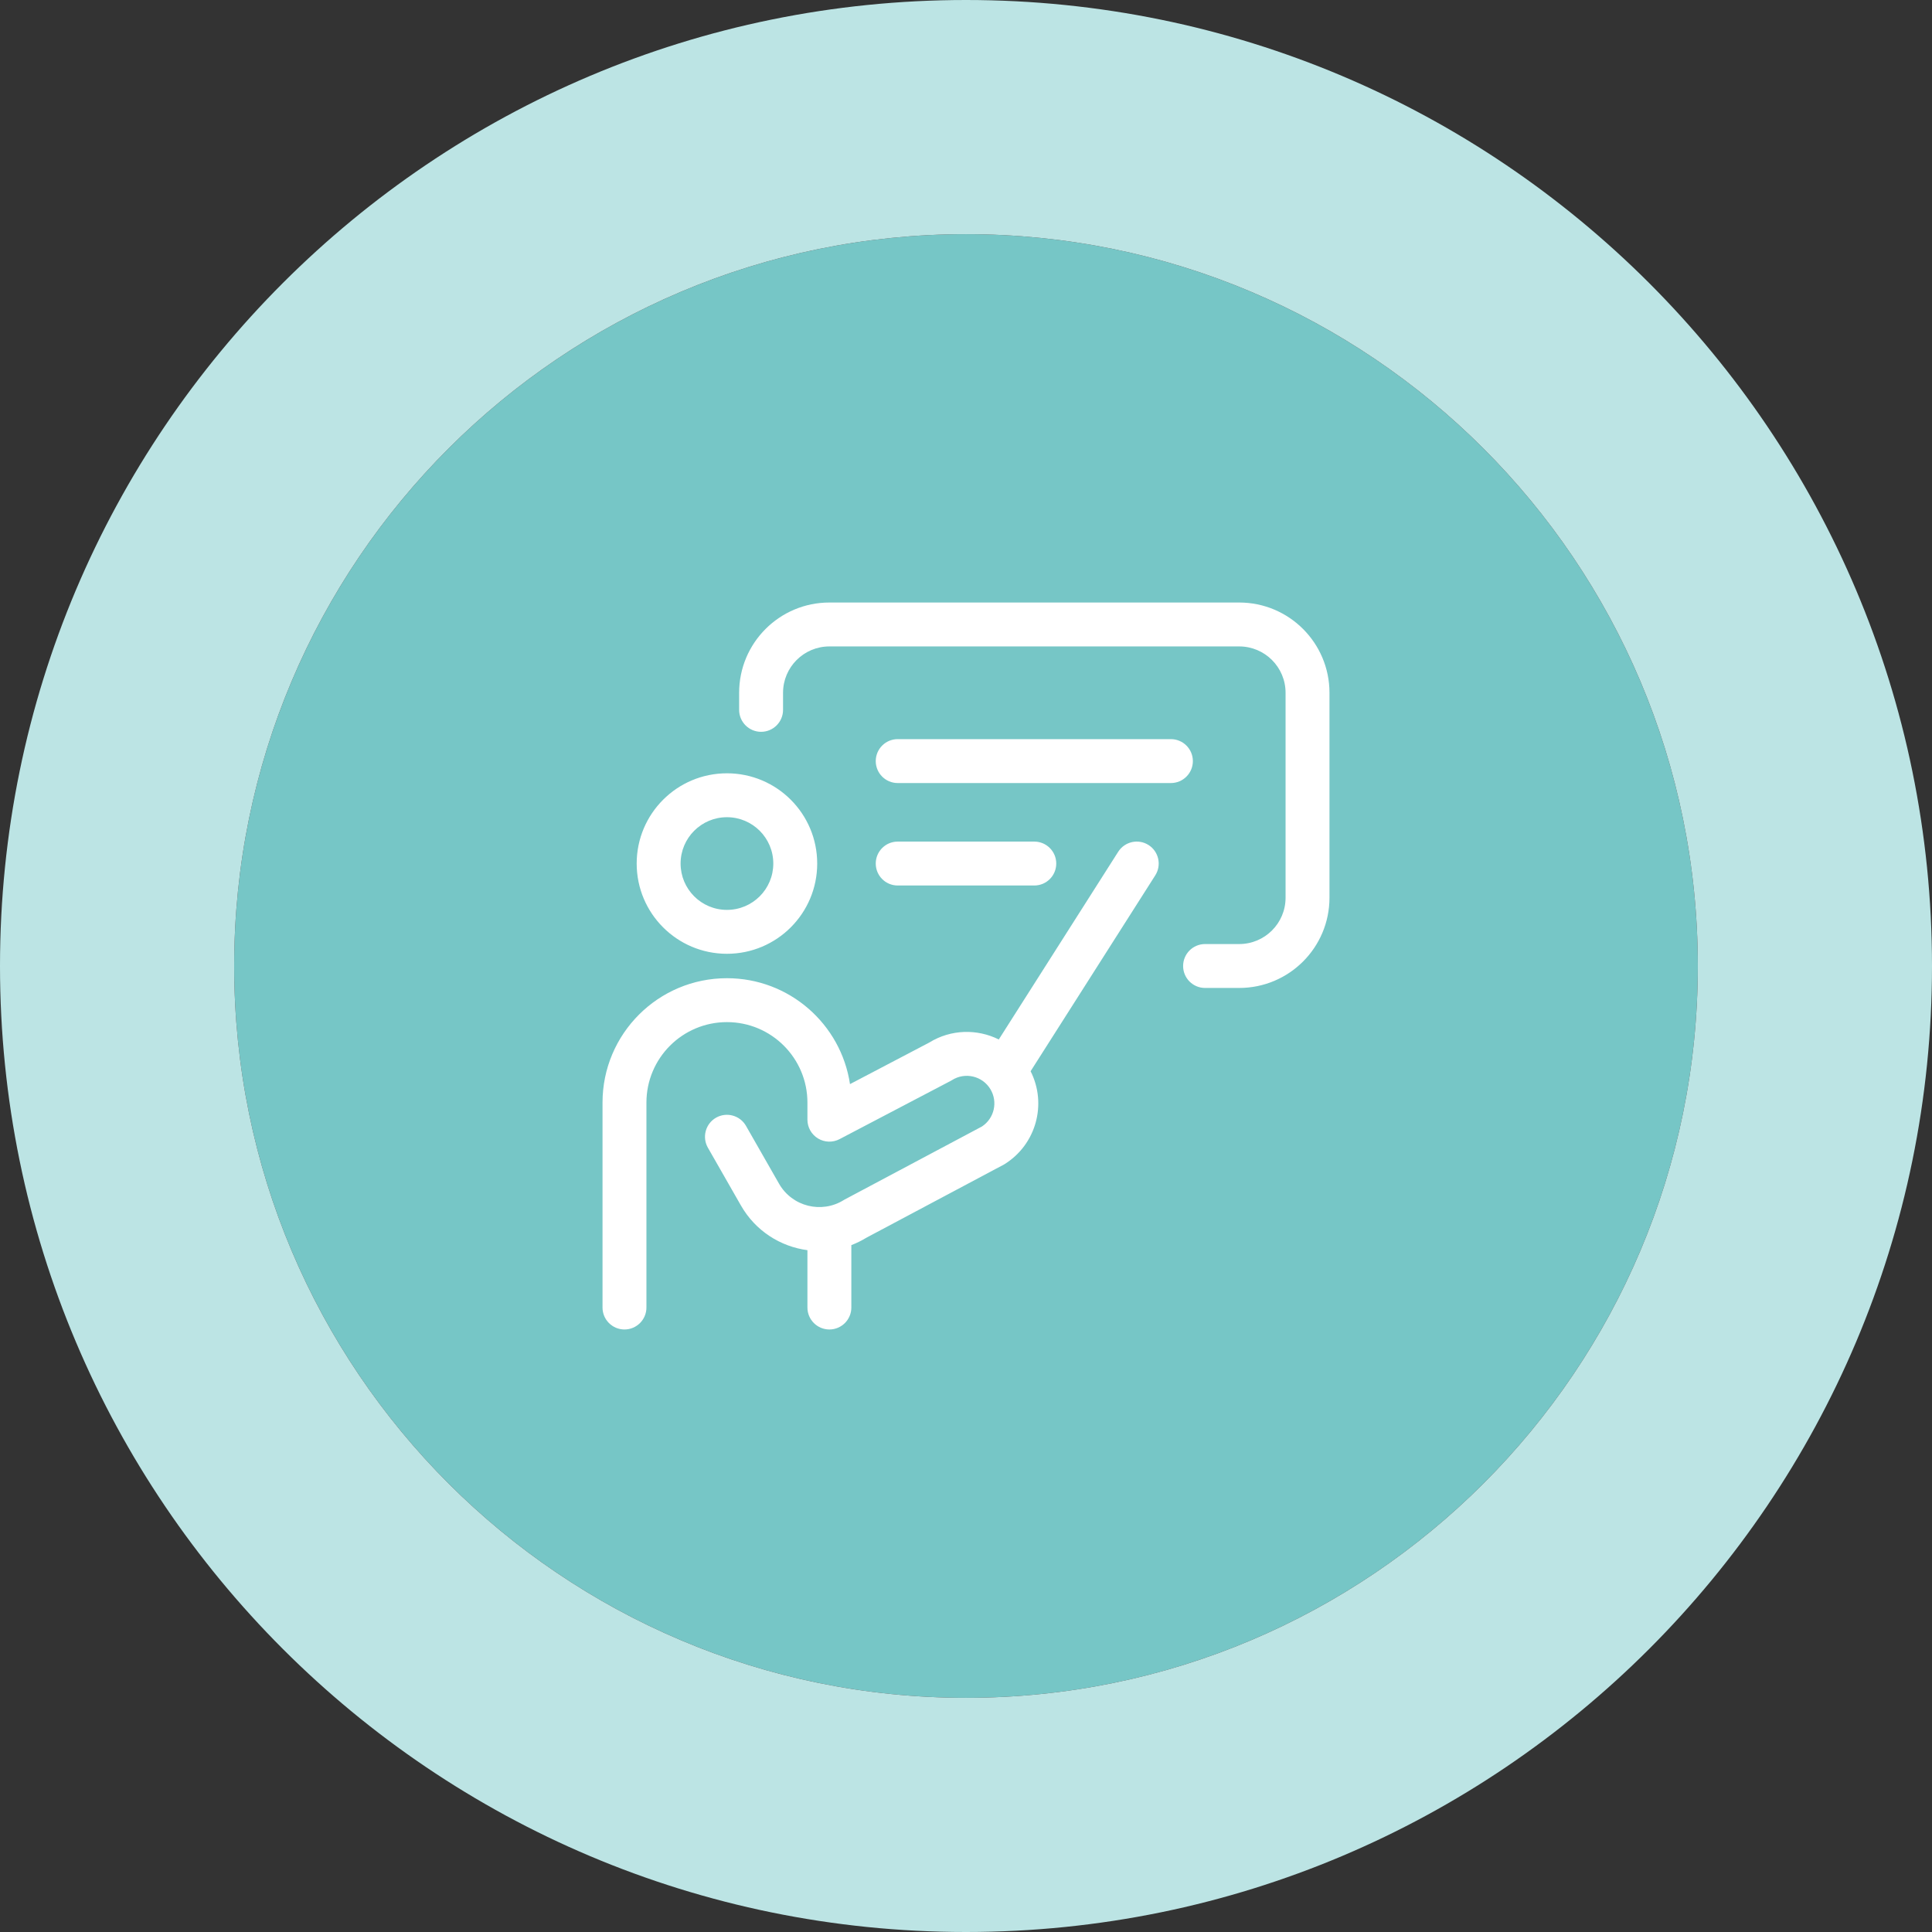
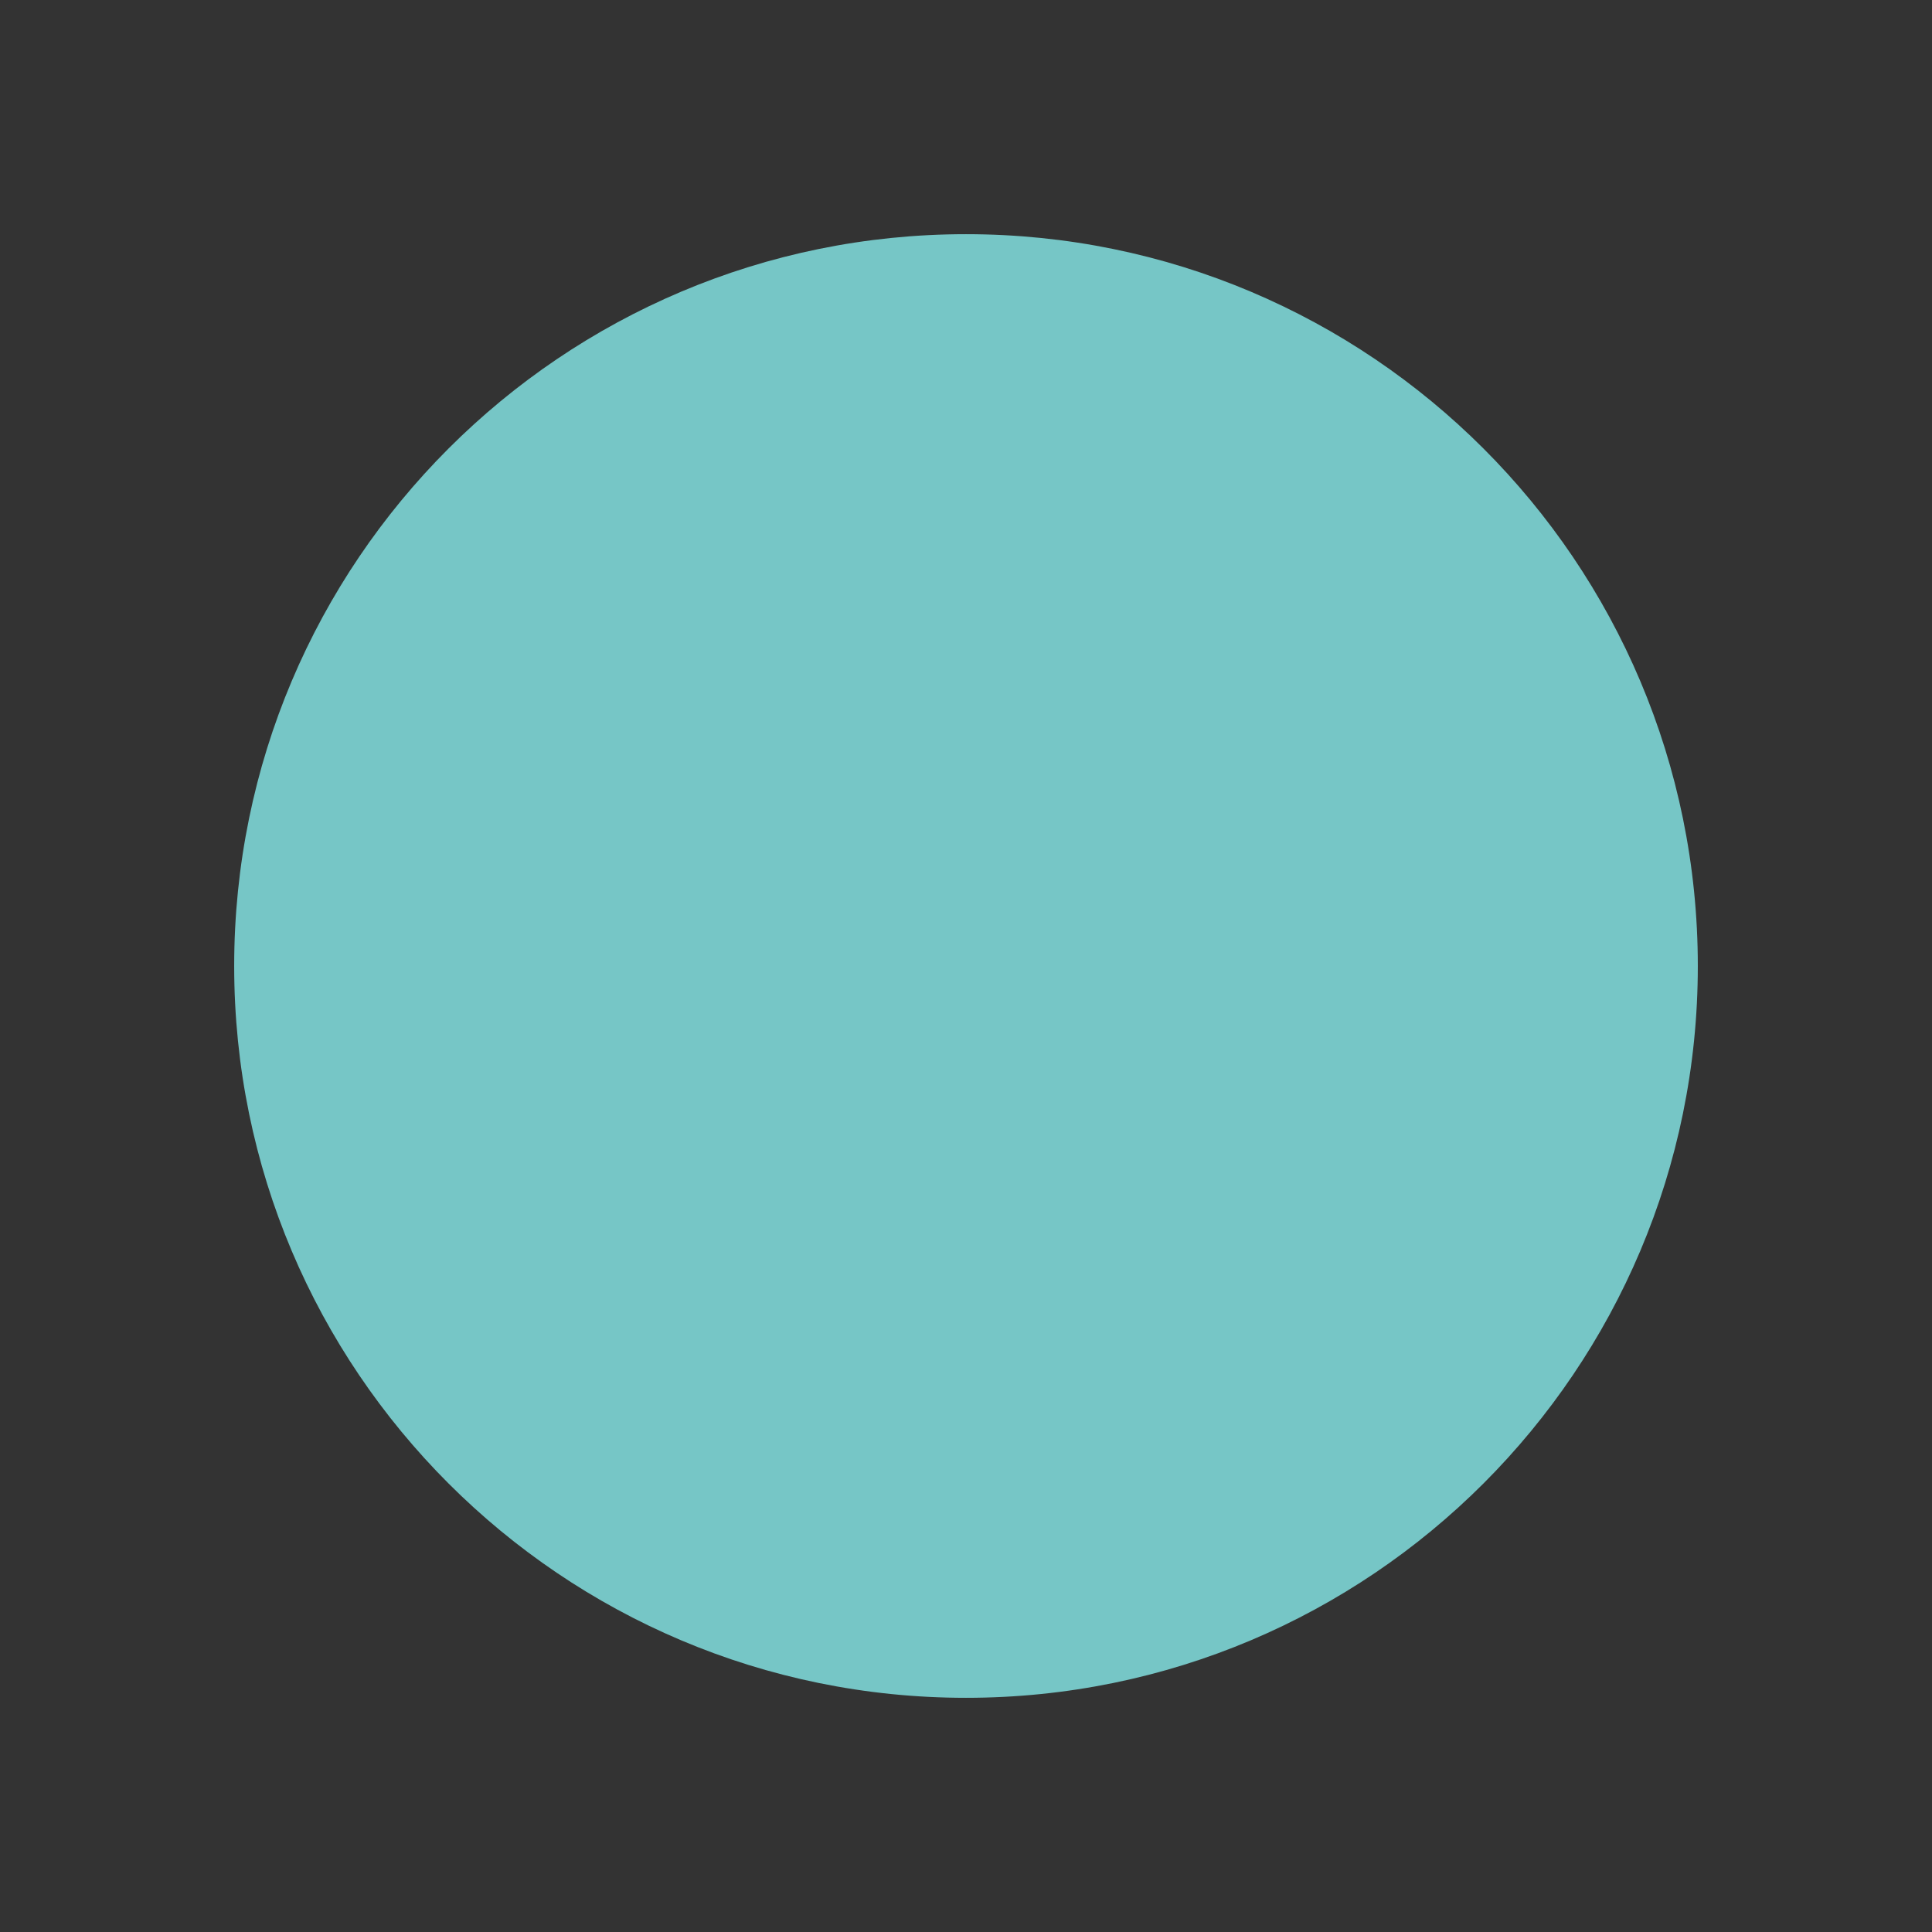
<svg xmlns="http://www.w3.org/2000/svg" width="66" height="66" viewBox="0 0 66 66" fill="none">
  <rect x="0" y="0" width="66" height="66" fill="#333333" stroke="none" />
  <path d="M58 33C58 46.807 46.807 58 33 58C19.193 58 8 46.807 8 33C8 19.193 19.193 8 33 8C46.807 8 58 19.193 58 33Z" fill="#76C6C6" />
-   <path fill-rule="evenodd" clip-rule="evenodd" d="M66 33C66 51.225 51.225 66 33 66C14.775 66 0 51.225 0 33C0 14.775 14.775 0 33 0C51.225 0 66 14.775 66 33ZM33 58C46.807 58 58 46.807 58 33C58 19.193 46.807 8 33 8C19.193 8 8 19.193 8 33C8 46.807 19.193 58 33 58Z" fill="#BCE4E4" />
-   <path fill-rule="evenodd" clip-rule="evenodd" d="M28.333 22.083C27.459 22.083 26.75 22.792 26.75 23.667V24.25C26.75 24.664 26.414 25 26 25C25.586 25 25.25 24.664 25.25 24.25V23.667C25.25 21.964 26.63 20.583 28.333 20.583H42.333C44.036 20.583 45.417 21.964 45.417 23.667V30.667C45.417 32.37 44.036 33.75 42.333 33.75H41.167C40.752 33.75 40.417 33.414 40.417 33C40.417 32.586 40.752 32.25 41.167 32.25H42.333C43.208 32.25 43.917 31.541 43.917 30.667V23.667C43.917 22.792 43.208 22.083 42.333 22.083H28.333ZM29.917 26C29.917 25.586 30.252 25.25 30.667 25.25H40C40.414 25.25 40.75 25.586 40.75 26C40.75 26.414 40.414 26.75 40 26.75H30.667C30.252 26.75 29.917 26.414 29.917 26ZM24.833 27.917C23.959 27.917 23.25 28.626 23.25 29.5C23.25 30.375 23.959 31.083 24.833 31.083C25.708 31.083 26.417 30.375 26.417 29.5C26.417 28.626 25.708 27.917 24.833 27.917ZM21.75 29.5C21.75 27.797 23.13 26.417 24.833 26.417C26.536 26.417 27.917 27.797 27.917 29.5C27.917 31.203 26.536 32.583 24.833 32.583C23.13 32.583 21.75 31.203 21.75 29.5ZM39.236 28.867C39.585 29.09 39.688 29.553 39.466 29.903L35.207 36.595C35.773 37.713 35.399 39.093 34.321 39.767L34.298 39.781L29.599 42.281C29.432 42.383 29.259 42.468 29.083 42.535V44.667C29.083 45.081 28.747 45.417 28.333 45.417C27.919 45.417 27.583 45.081 27.583 44.667V42.708C26.664 42.586 25.809 42.052 25.311 41.181L24.182 39.206C23.977 38.846 24.102 38.388 24.461 38.182C24.821 37.977 25.279 38.102 25.484 38.461L26.613 40.437C27.059 41.218 28.065 41.471 28.827 40.994L28.85 40.98L33.544 38.483C33.966 38.206 34.095 37.645 33.835 37.21C33.562 36.755 32.967 36.615 32.519 36.9L32.493 36.916L28.681 38.914C28.449 39.036 28.17 39.028 27.945 38.892C27.721 38.756 27.583 38.513 27.583 38.25V37.667C27.583 36.148 26.352 34.917 24.833 34.917C23.314 34.917 22.083 36.148 22.083 37.667V44.667C22.083 45.081 21.747 45.417 21.333 45.417C20.919 45.417 20.583 45.081 20.583 44.667V37.667C20.583 35.319 22.486 33.417 24.833 33.417C26.966 33.417 28.731 34.987 29.037 37.035L31.743 35.616C32.489 35.155 33.388 35.145 34.12 35.51L38.2 29.097C38.423 28.748 38.886 28.645 39.236 28.867ZM29.917 29.5C29.917 29.086 30.252 28.75 30.667 28.75H35.333C35.748 28.75 36.083 29.086 36.083 29.5C36.083 29.914 35.748 30.25 35.333 30.25H30.667C30.252 30.25 29.917 29.914 29.917 29.5Z" fill="white" />
</svg>